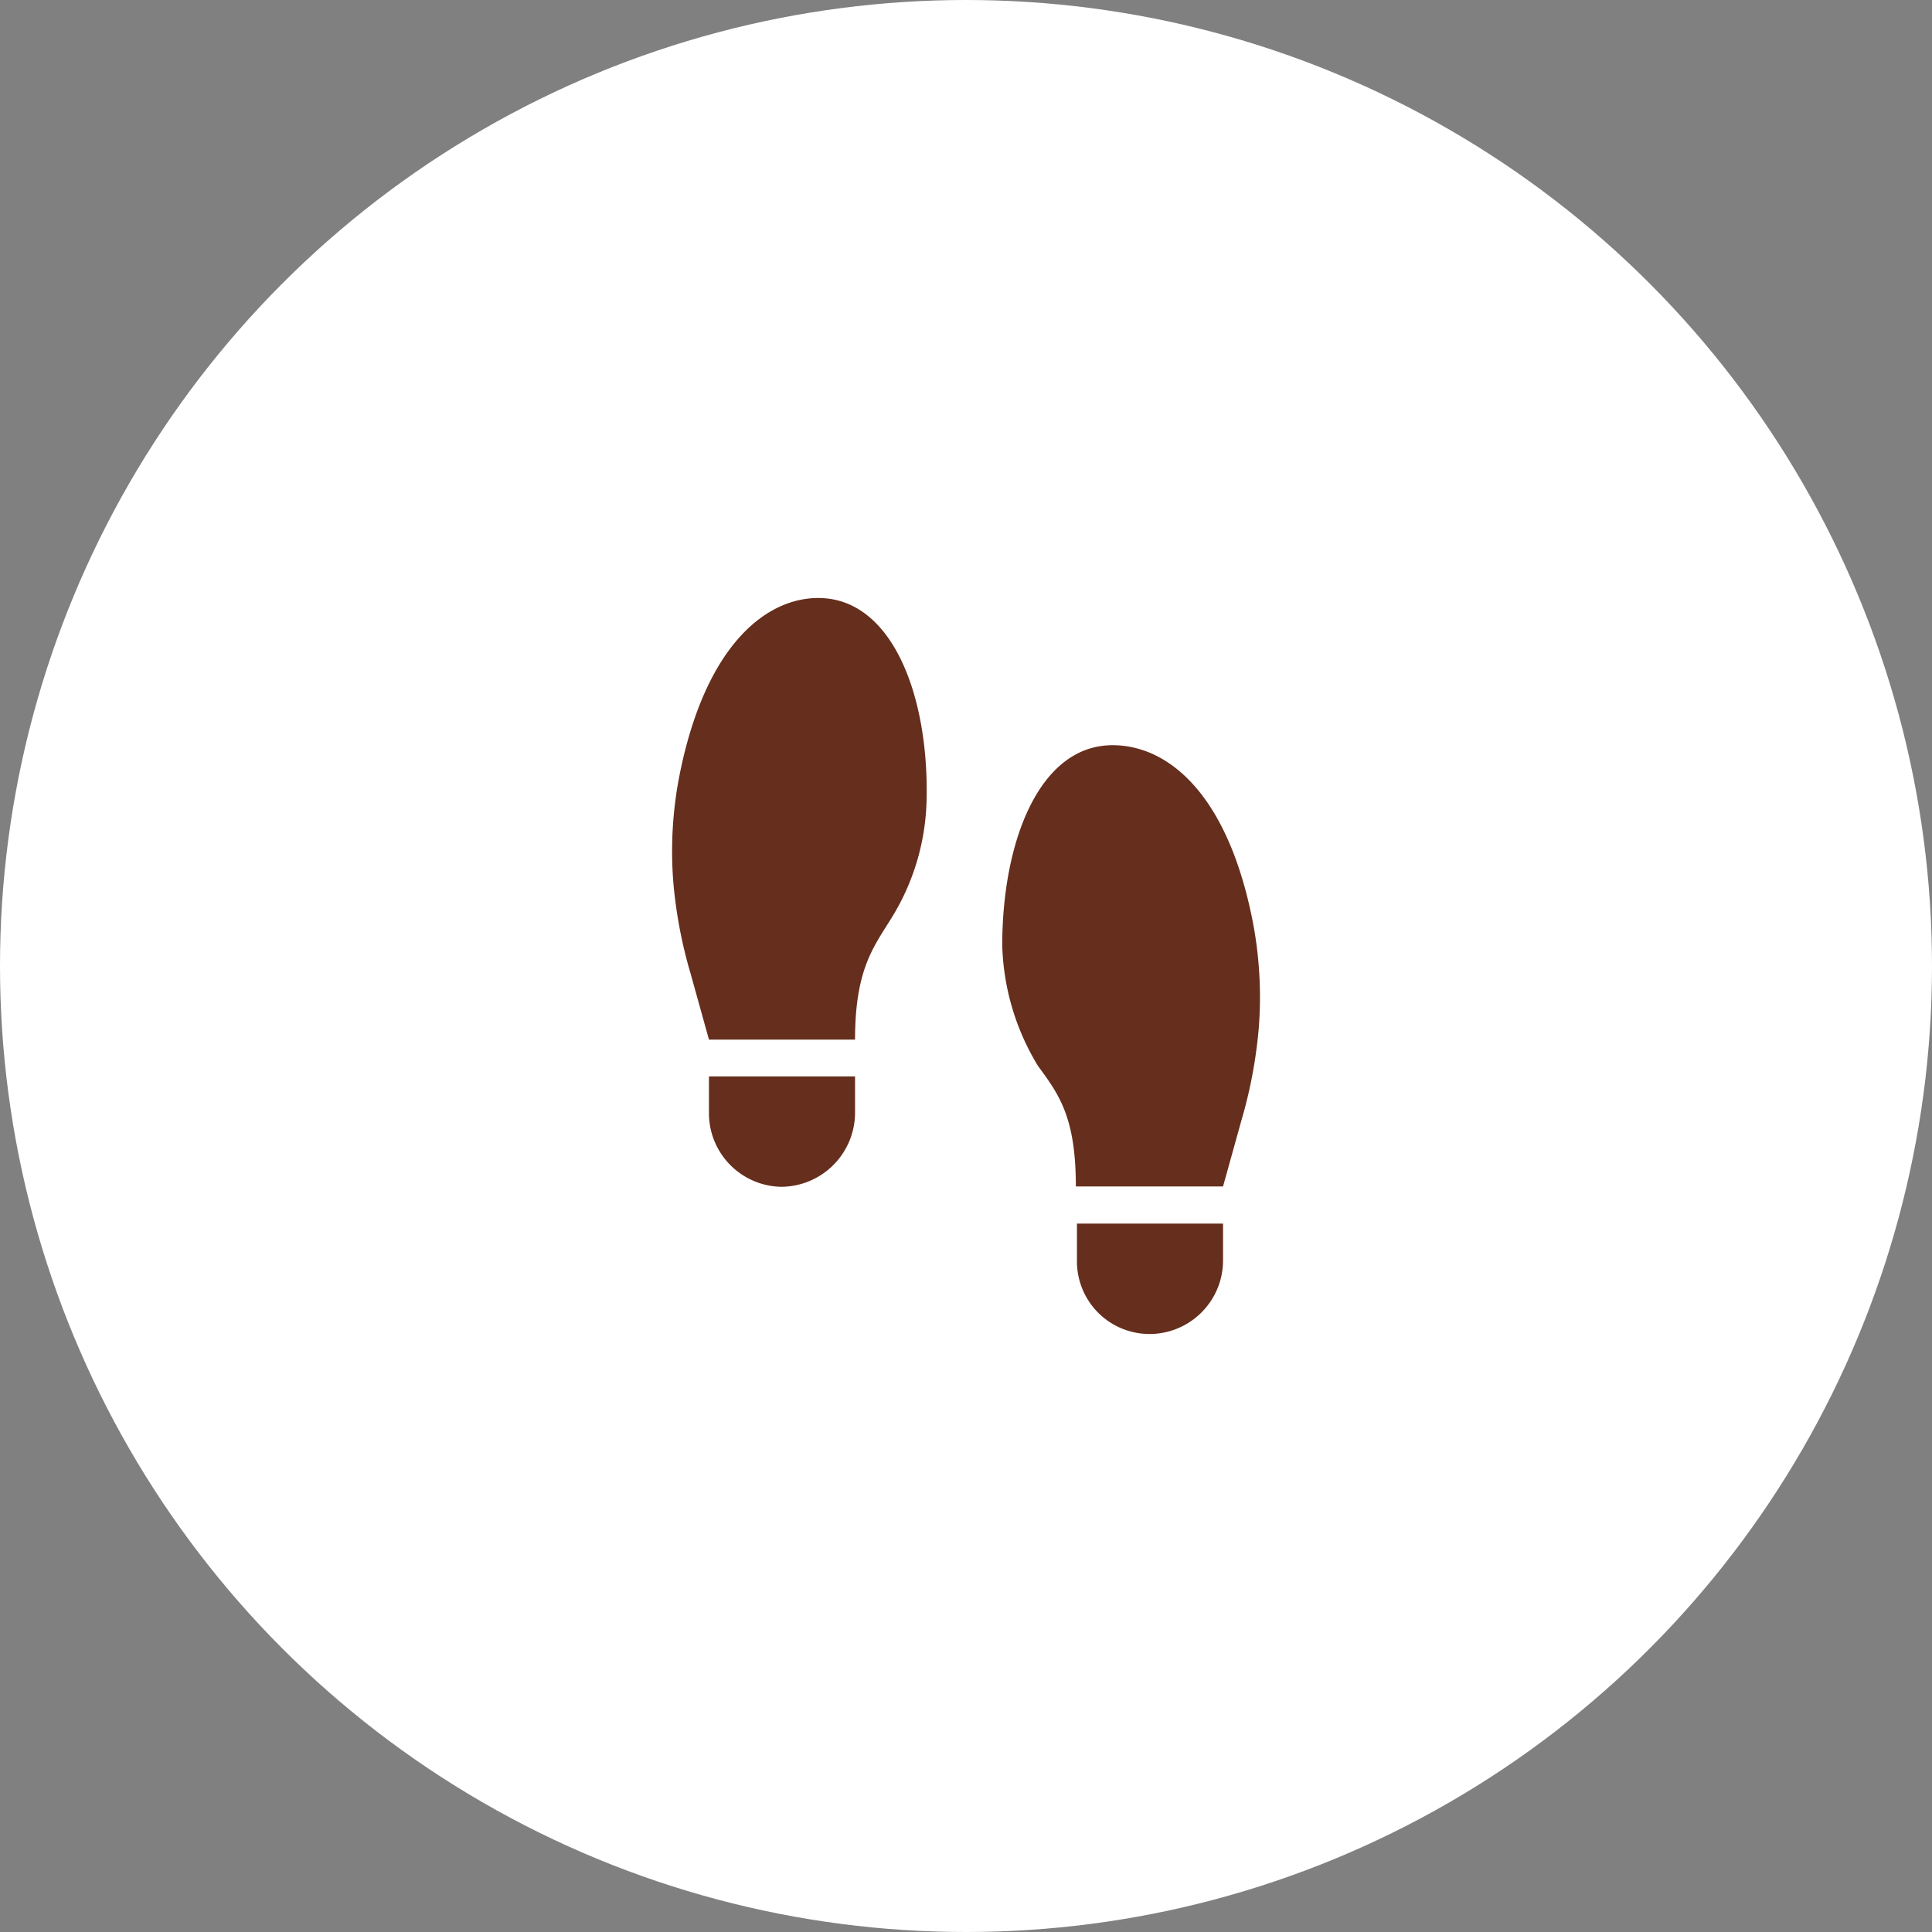
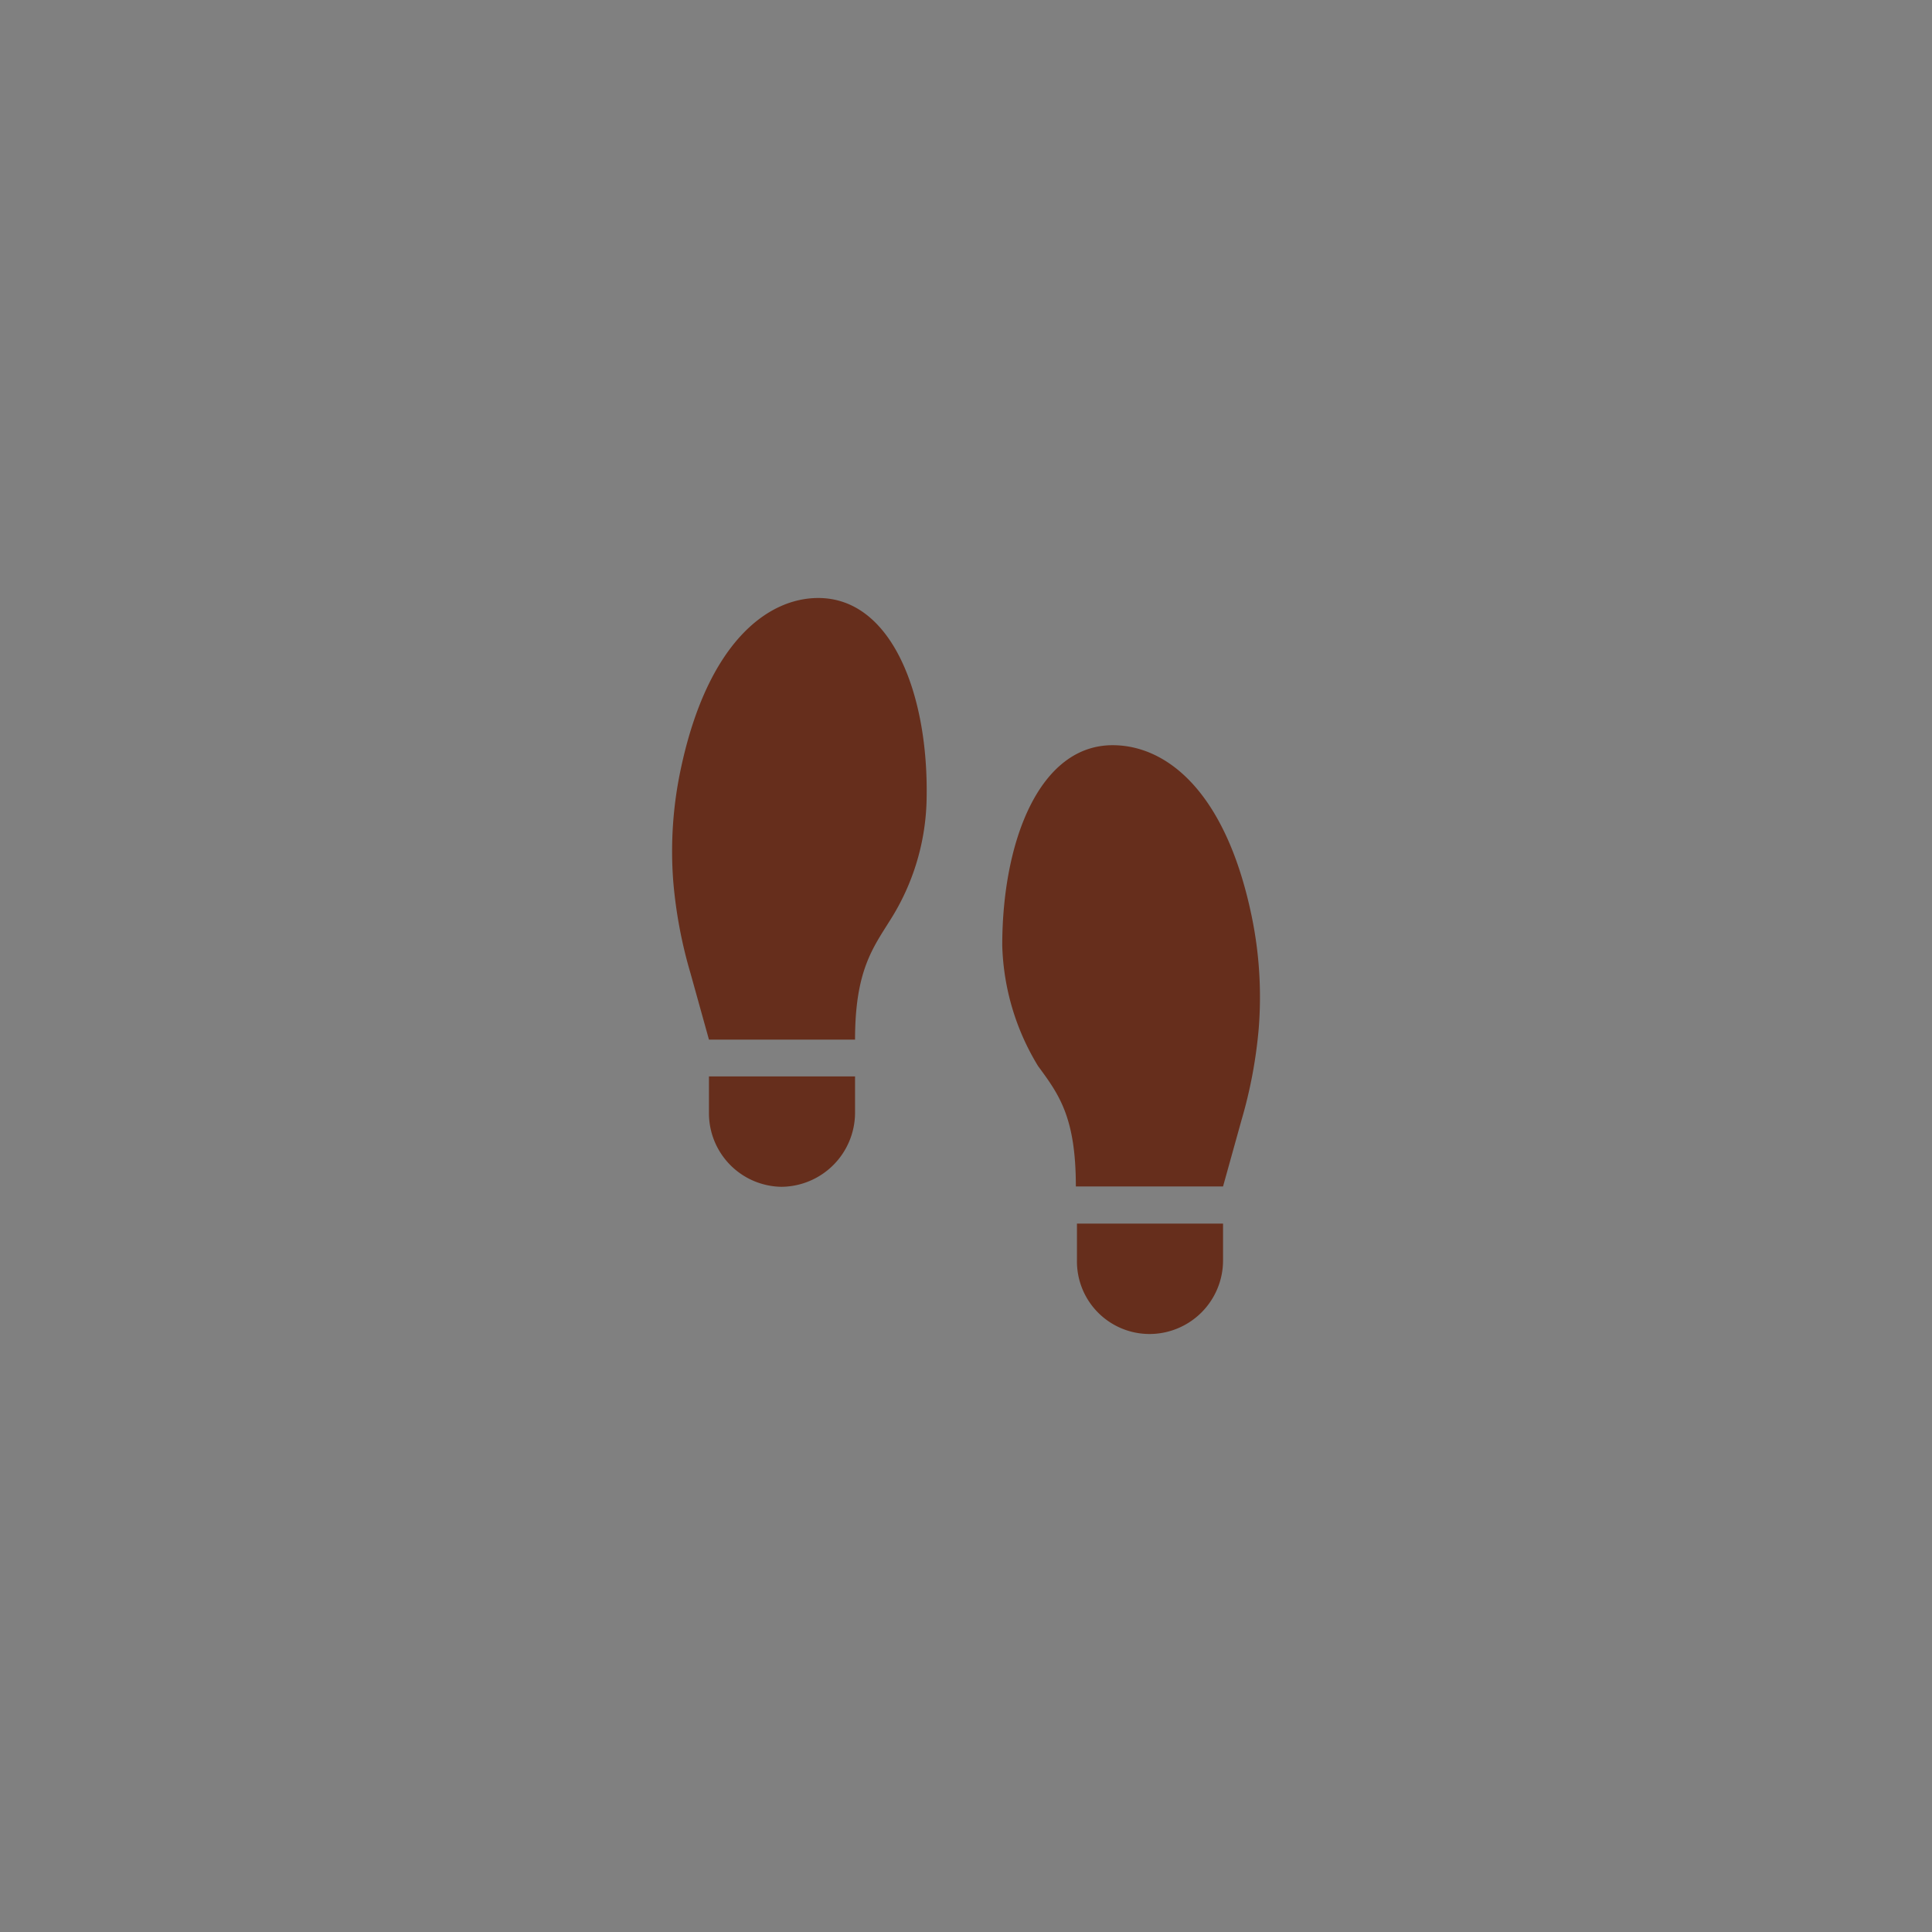
<svg xmlns="http://www.w3.org/2000/svg" viewBox="0 0 210 210">
  <rect x="0" y="0" width="210" height="210" fill="#808080" stroke="none" />
  <defs>
    <style>.cls-1{fill:#fff;}.cls-2{fill:#662e1c;}</style>
  </defs>
  <g id="Layer_2" data-name="Layer 2">
    <g id="Layer_2-2" data-name="Layer 2">
-       <circle class="cls-1" cx="105" cy="105" r="105" />
      <path class="cls-2" d="M117.06,137v-4h15.88v4a8,8,0,0,1-8,8A7.89,7.89,0,0,1,117.06,137Zm-32.12-8a8,8,0,0,1-7.88-8v-4H92.94v4A8.07,8.07,0,0,1,84.94,129Zm36-48c5.77,0,12.27,4.89,15.11,18.58a43.31,43.31,0,0,1,.77,12.19,51,51,0,0,1-1.88,10l-2,7.19h-16c0-7.54-1.84-10-4.11-13.09a26.52,26.52,0,0,1-3.89-13.1C108.94,91.51,112.94,81,120.94,81Zm-32-16c8,0,12,10.51,11.78,21.8a25.41,25.41,0,0,1-3.89,13.1c-1.93,3.1-3.89,5.57-3.89,13.1H77.06l-2-7.19a50.2,50.2,0,0,1-1.88-10A42.88,42.88,0,0,1,74,83.58C76.9,69.89,83.4,65,88.94,65Z" />
    </g>
  </g>
</svg>